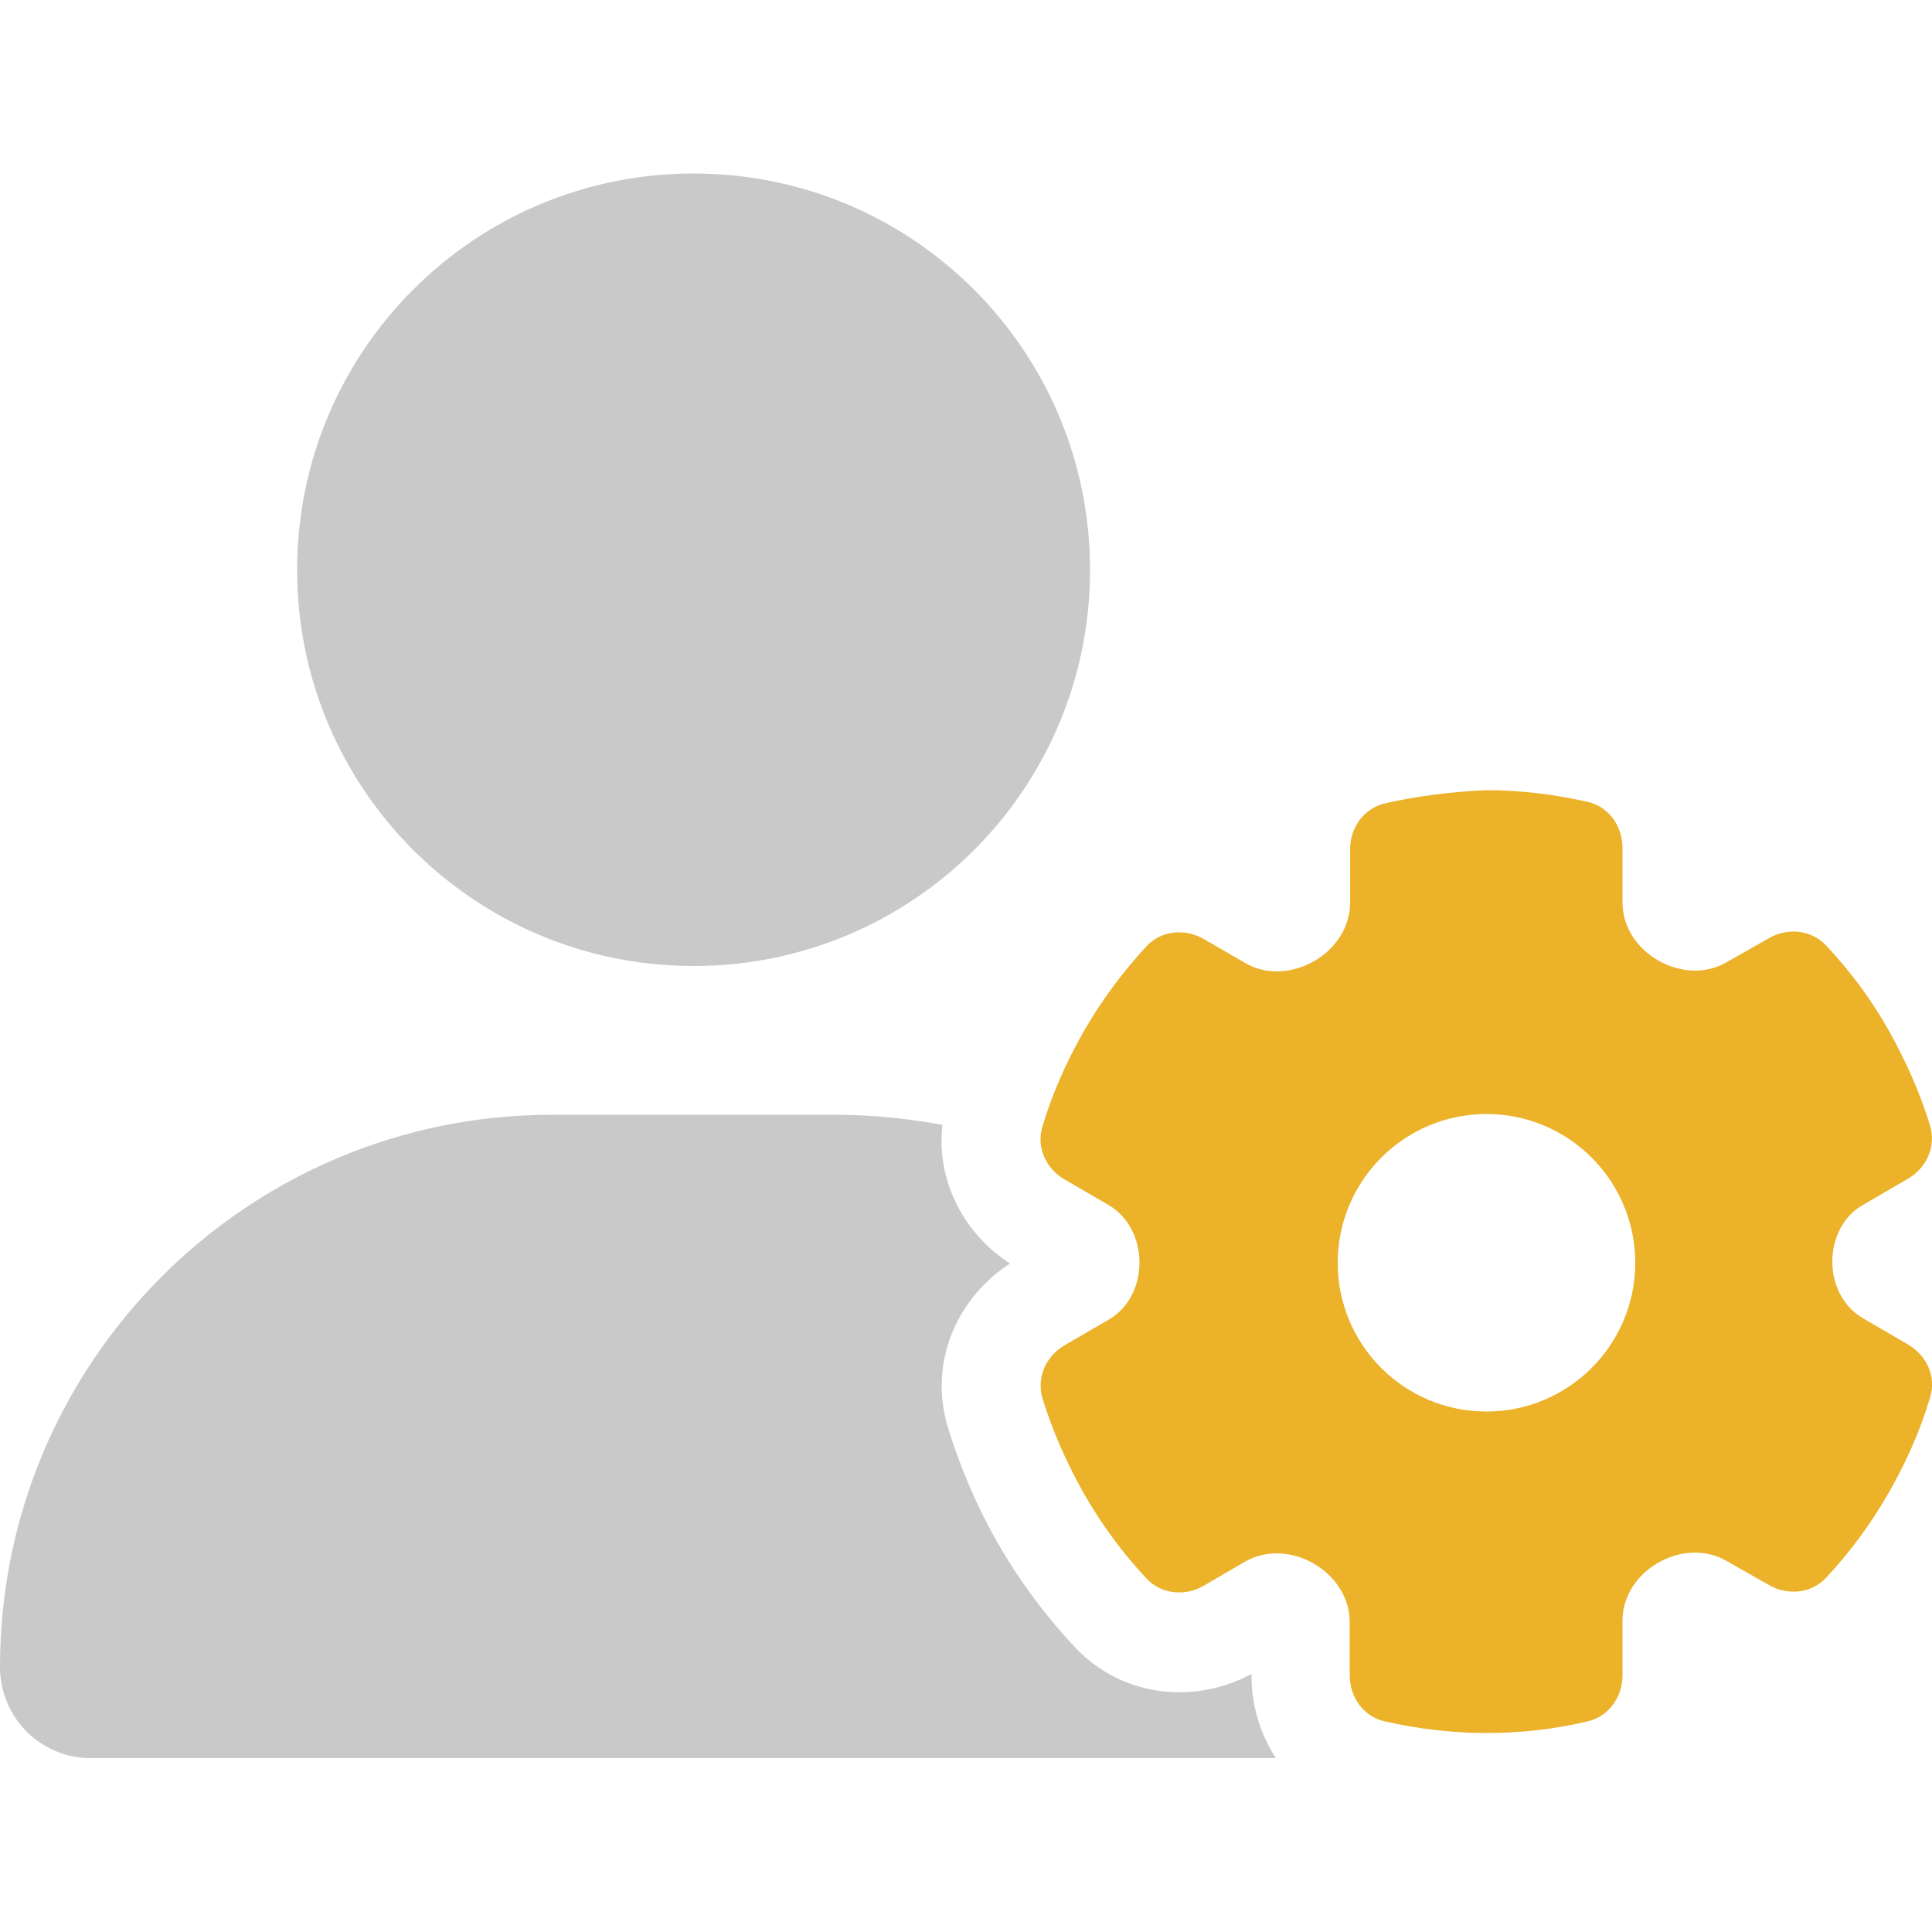
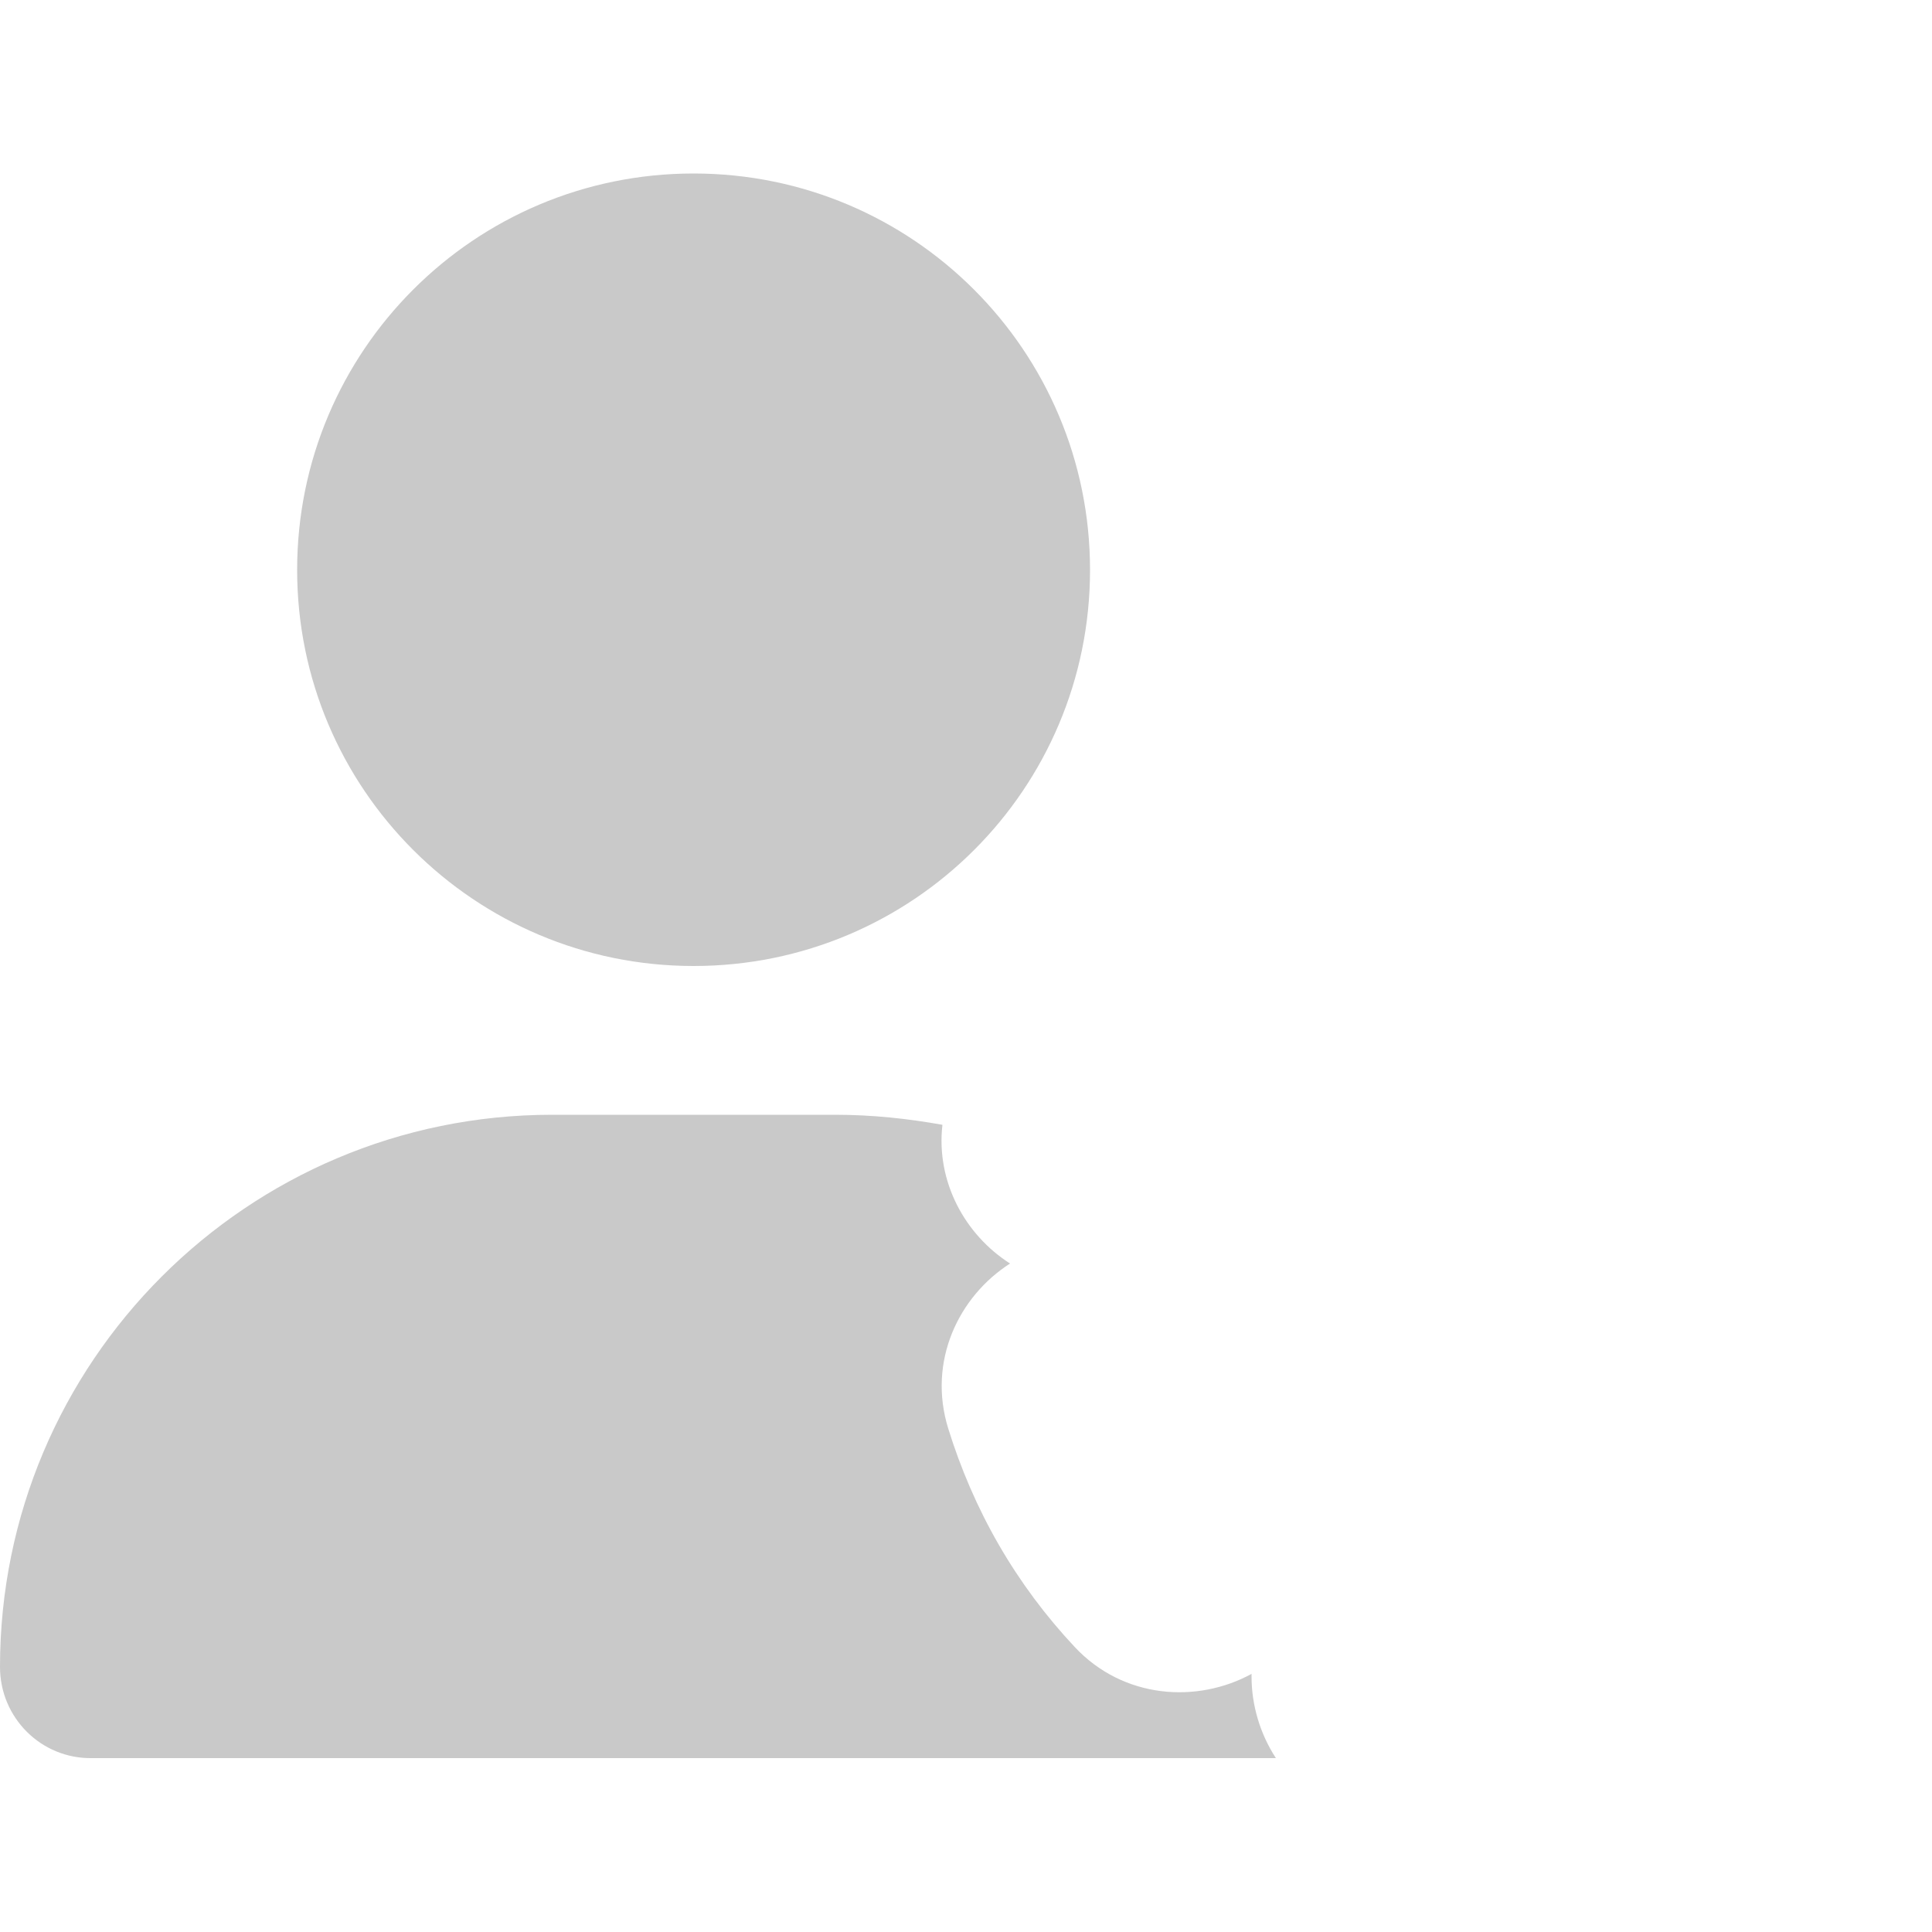
<svg xmlns="http://www.w3.org/2000/svg" viewBox="0 0 500 500">
-   <path d="M358.5 207.9c-5.5 1.2-9.1 6.3-9.1 11.9v13.9c0 6.3-3.9 12-9.4 15.1-5.5 3.1-12.2 3.6-17.6.5l-10.9-6.3c-4.9-2.8-11-2.2-14.8 1.9-6 6.5-11.5 13.8-16.1 21.8-4.6 8-8.3 16.4-10.8 24.8-1.7 5.4.9 11 5.8 13.8l11.2 6.5c5.2 3 8.1 8.8 8.1 14.9s-2.8 11.9-8.1 14.9l-11.2 6.5c-4.9 2.8-7.4 8.4-5.8 13.8 2.6 8.5 6.3 16.8 10.8 24.8 4.6 8 10 15.3 16.1 21.8 3.8 4.1 10 4.7 14.8 1.9l10.8-6.3c5.5-3.1 12.2-2.6 17.6.5 5.5 3.1 9.4 8.8 9.4 15.1v13.9c0 5.6 3.6 10.7 9.1 11.9 8.4 1.9 17.2 3 26.2 3s17.8-1 26.2-3c5.5-1.2 9.1-6.3 9.1-11.9v-14.2c0-6.3 3.8-11.9 9.3-15 5.4-3.1 12.1-3.6 17.5-.5l11.1 6.3c4.9 2.8 11 2.2 14.8-1.9 6.1-6.5 11.5-13.8 16.1-21.8 4.6-8 8.3-16.4 10.8-24.8 1.7-5.4-.9-11-5.8-13.8l-11.5-6.7c-5.2-3-8-8.7-8-14.7s2.8-11.8 8-14.7l11.5-6.7c4.9-2.8 7.4-8.4 5.8-13.8-2.6-8.5-6.3-16.8-10.8-24.8s-10-15.3-16.1-21.8c-3.8-4.1-10-4.7-14.8-1.9l-11.1 6.3c-5.4 3.1-12.1 2.6-17.5-.5-5.5-3.1-9.3-8.7-9.3-15v-14.2c0-5.6-3.6-10.7-9.1-11.9-8.4-1.9-17.2-3-26.2-3-8.9.4-17.8 1.5-26.1 3.4zm26.2 80.4c21.2 0 38.5 17.2 38.5 38.5 0 21.2-17.2 38.5-38.5 38.5s-38.5-17.2-38.5-38.5 17.3-38.5 38.5-38.5z" fill="#ebb22a" />
  <path d="M76.9 147.5c0-56.7 45.9-102.6 102.6-102.6s102.6 45.9 102.6 102.6S236.2 250 179.5 250 76.9 204.1 76.9 147.5zM0 431.4c0-78.9 64-142.9 142.9-142.9h73.3c9.5 0 18.8 1 27.7 2.6-1.7 14.8 5.9 28.5 17.5 35.9-13.3 8.5-21.4 25.3-16 42.7 3.2 10.3 7.5 20.4 13.1 30.1 5.6 9.7 12.2 18.5 19.6 26.4 12.6 13.5 31.7 14.7 45.8 7v.7c0 7.4 2.2 14.8 6.3 21.1H23.8C10.7 455.2 0 444.6 0 431.4z" fill="#c9c9c9" />
</svg>